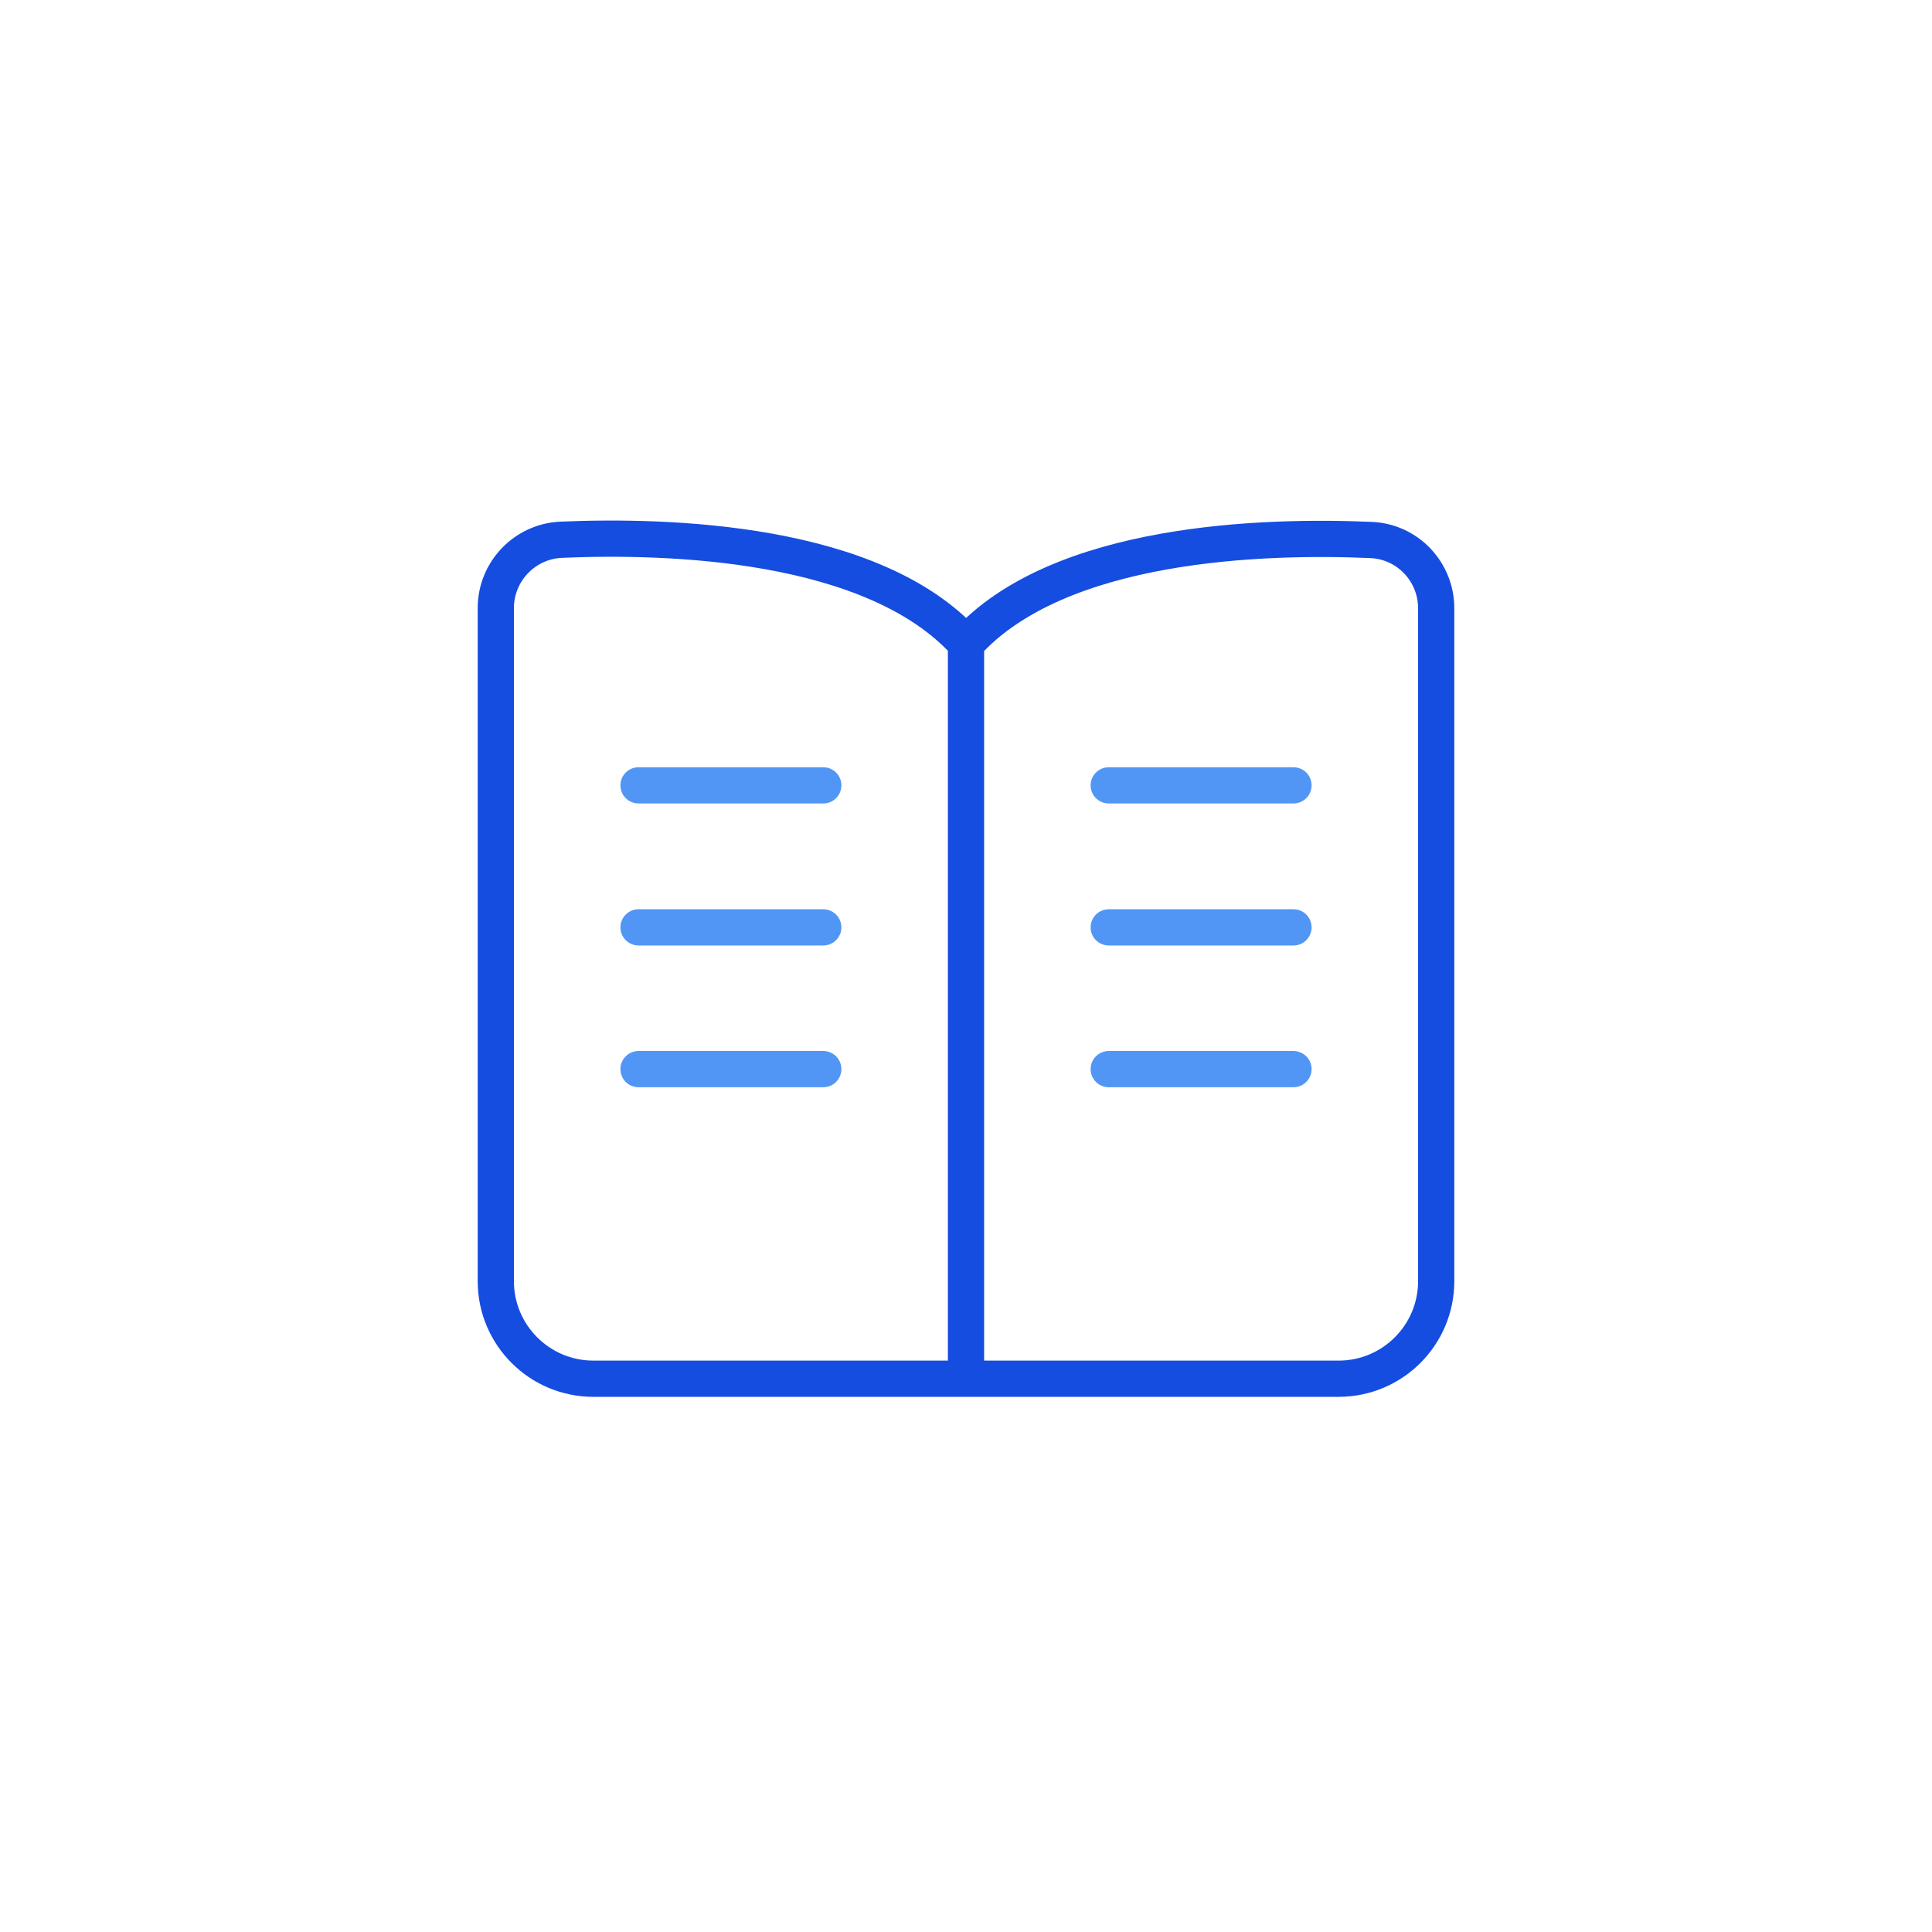
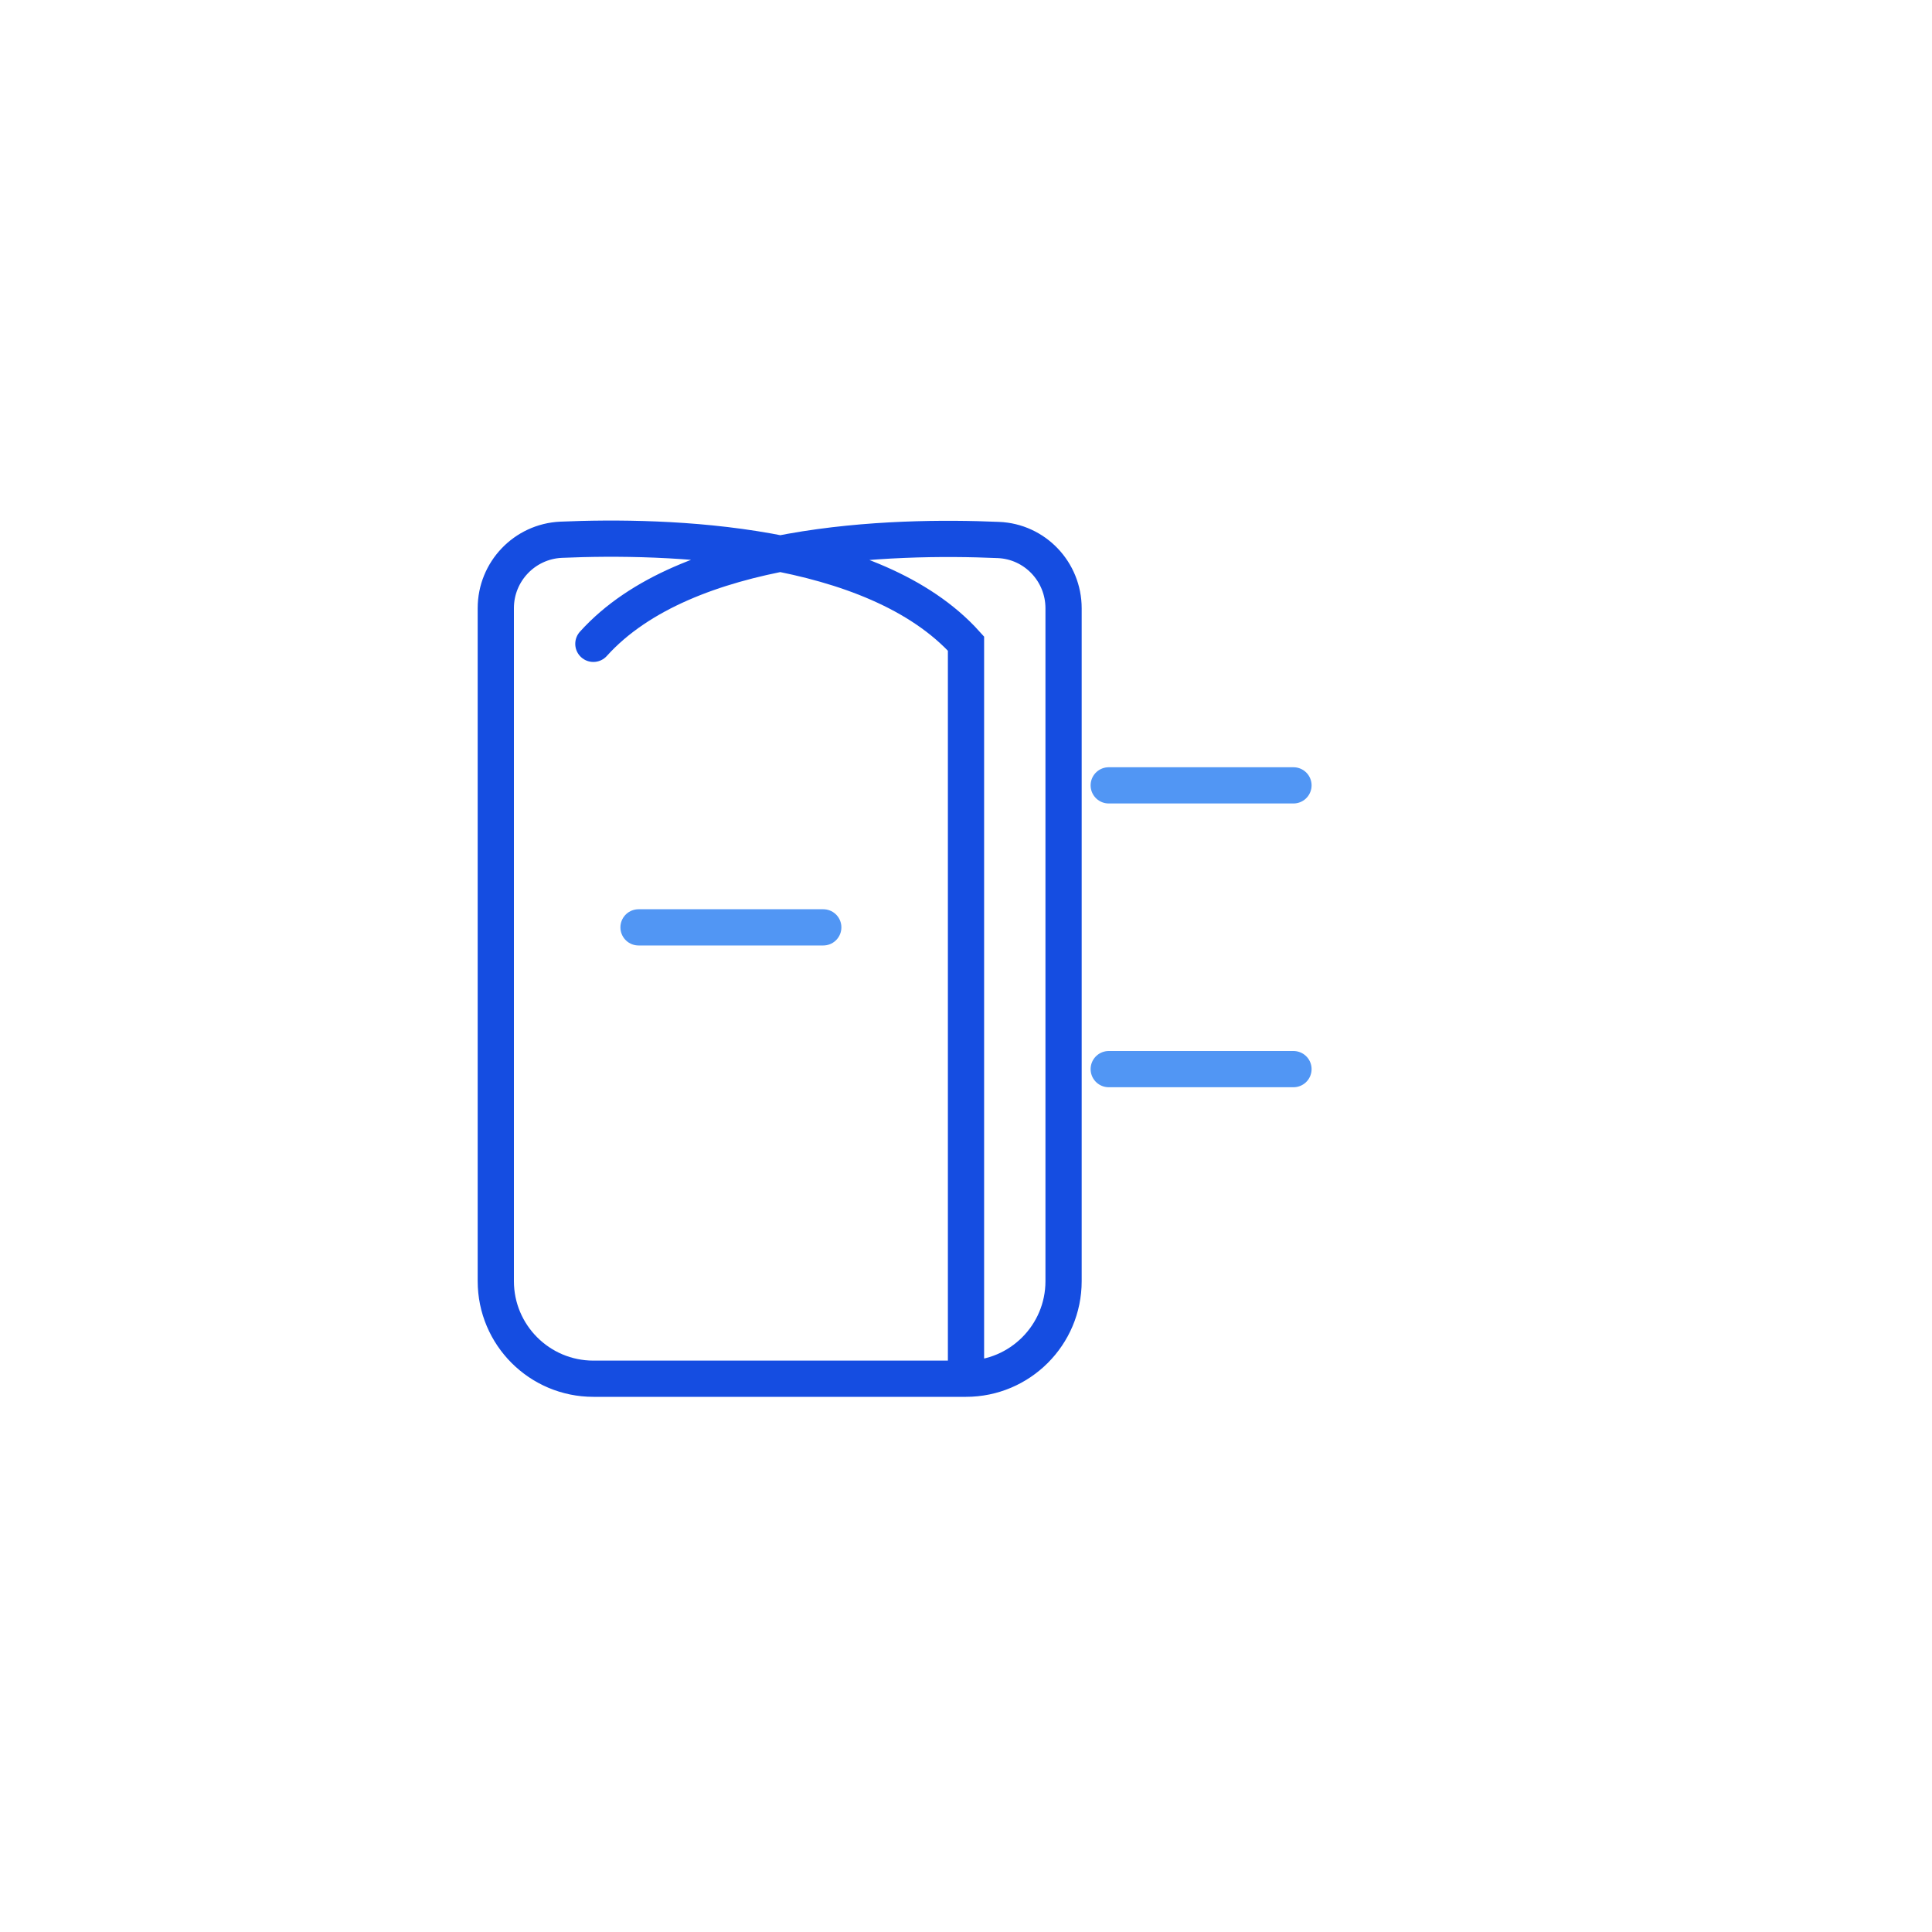
<svg xmlns="http://www.w3.org/2000/svg" id="Layer_1" data-name="Layer 1" viewBox="0 0 80 80">
  <defs>
    <style>
      .cls-1 {
        stroke: #154de1;
      }

      .cls-1, .cls-2 {
        fill: none;
        stroke-linecap: round;
        stroke-miterlimit: 10;
        stroke-width: 1.5px;
      }

      .cls-2 {
        stroke: #5196f4;
      }
    </style>
  </defs>
-   <path class="cls-1" d="M40,56.76V26.65c-3.84-4.26-12.39-4.49-16.77-4.3-1.51,.07-2.7,1.32-2.7,2.83v27.87c0,2.23,1.81,4.04,4.04,4.04h15.43s15.43,0,15.43,0c2.23,0,4.04-1.81,4.04-4.04V25.19c0-1.52-1.19-2.77-2.7-2.83-4.38-.19-12.93,.04-16.77,4.3" />
-   <line class="cls-2" x1="26.44" y1="32.52" x2="34.09" y2="32.52" />
+   <path class="cls-1" d="M40,56.76V26.65c-3.84-4.26-12.39-4.49-16.77-4.3-1.51,.07-2.7,1.32-2.7,2.83v27.87c0,2.23,1.81,4.04,4.04,4.04s15.43,0,15.43,0c2.23,0,4.04-1.81,4.04-4.04V25.19c0-1.52-1.19-2.77-2.7-2.83-4.38-.19-12.93,.04-16.77,4.3" />
  <line class="cls-2" x1="26.44" y1="38.4" x2="34.09" y2="38.4" />
-   <line class="cls-2" x1="26.44" y1="44.27" x2="34.09" y2="44.27" />
  <line class="cls-2" x1="45.91" y1="32.52" x2="53.56" y2="32.52" />
-   <line class="cls-2" x1="45.91" y1="38.4" x2="53.56" y2="38.4" />
  <line class="cls-2" x1="45.91" y1="44.27" x2="53.56" y2="44.27" />
</svg>